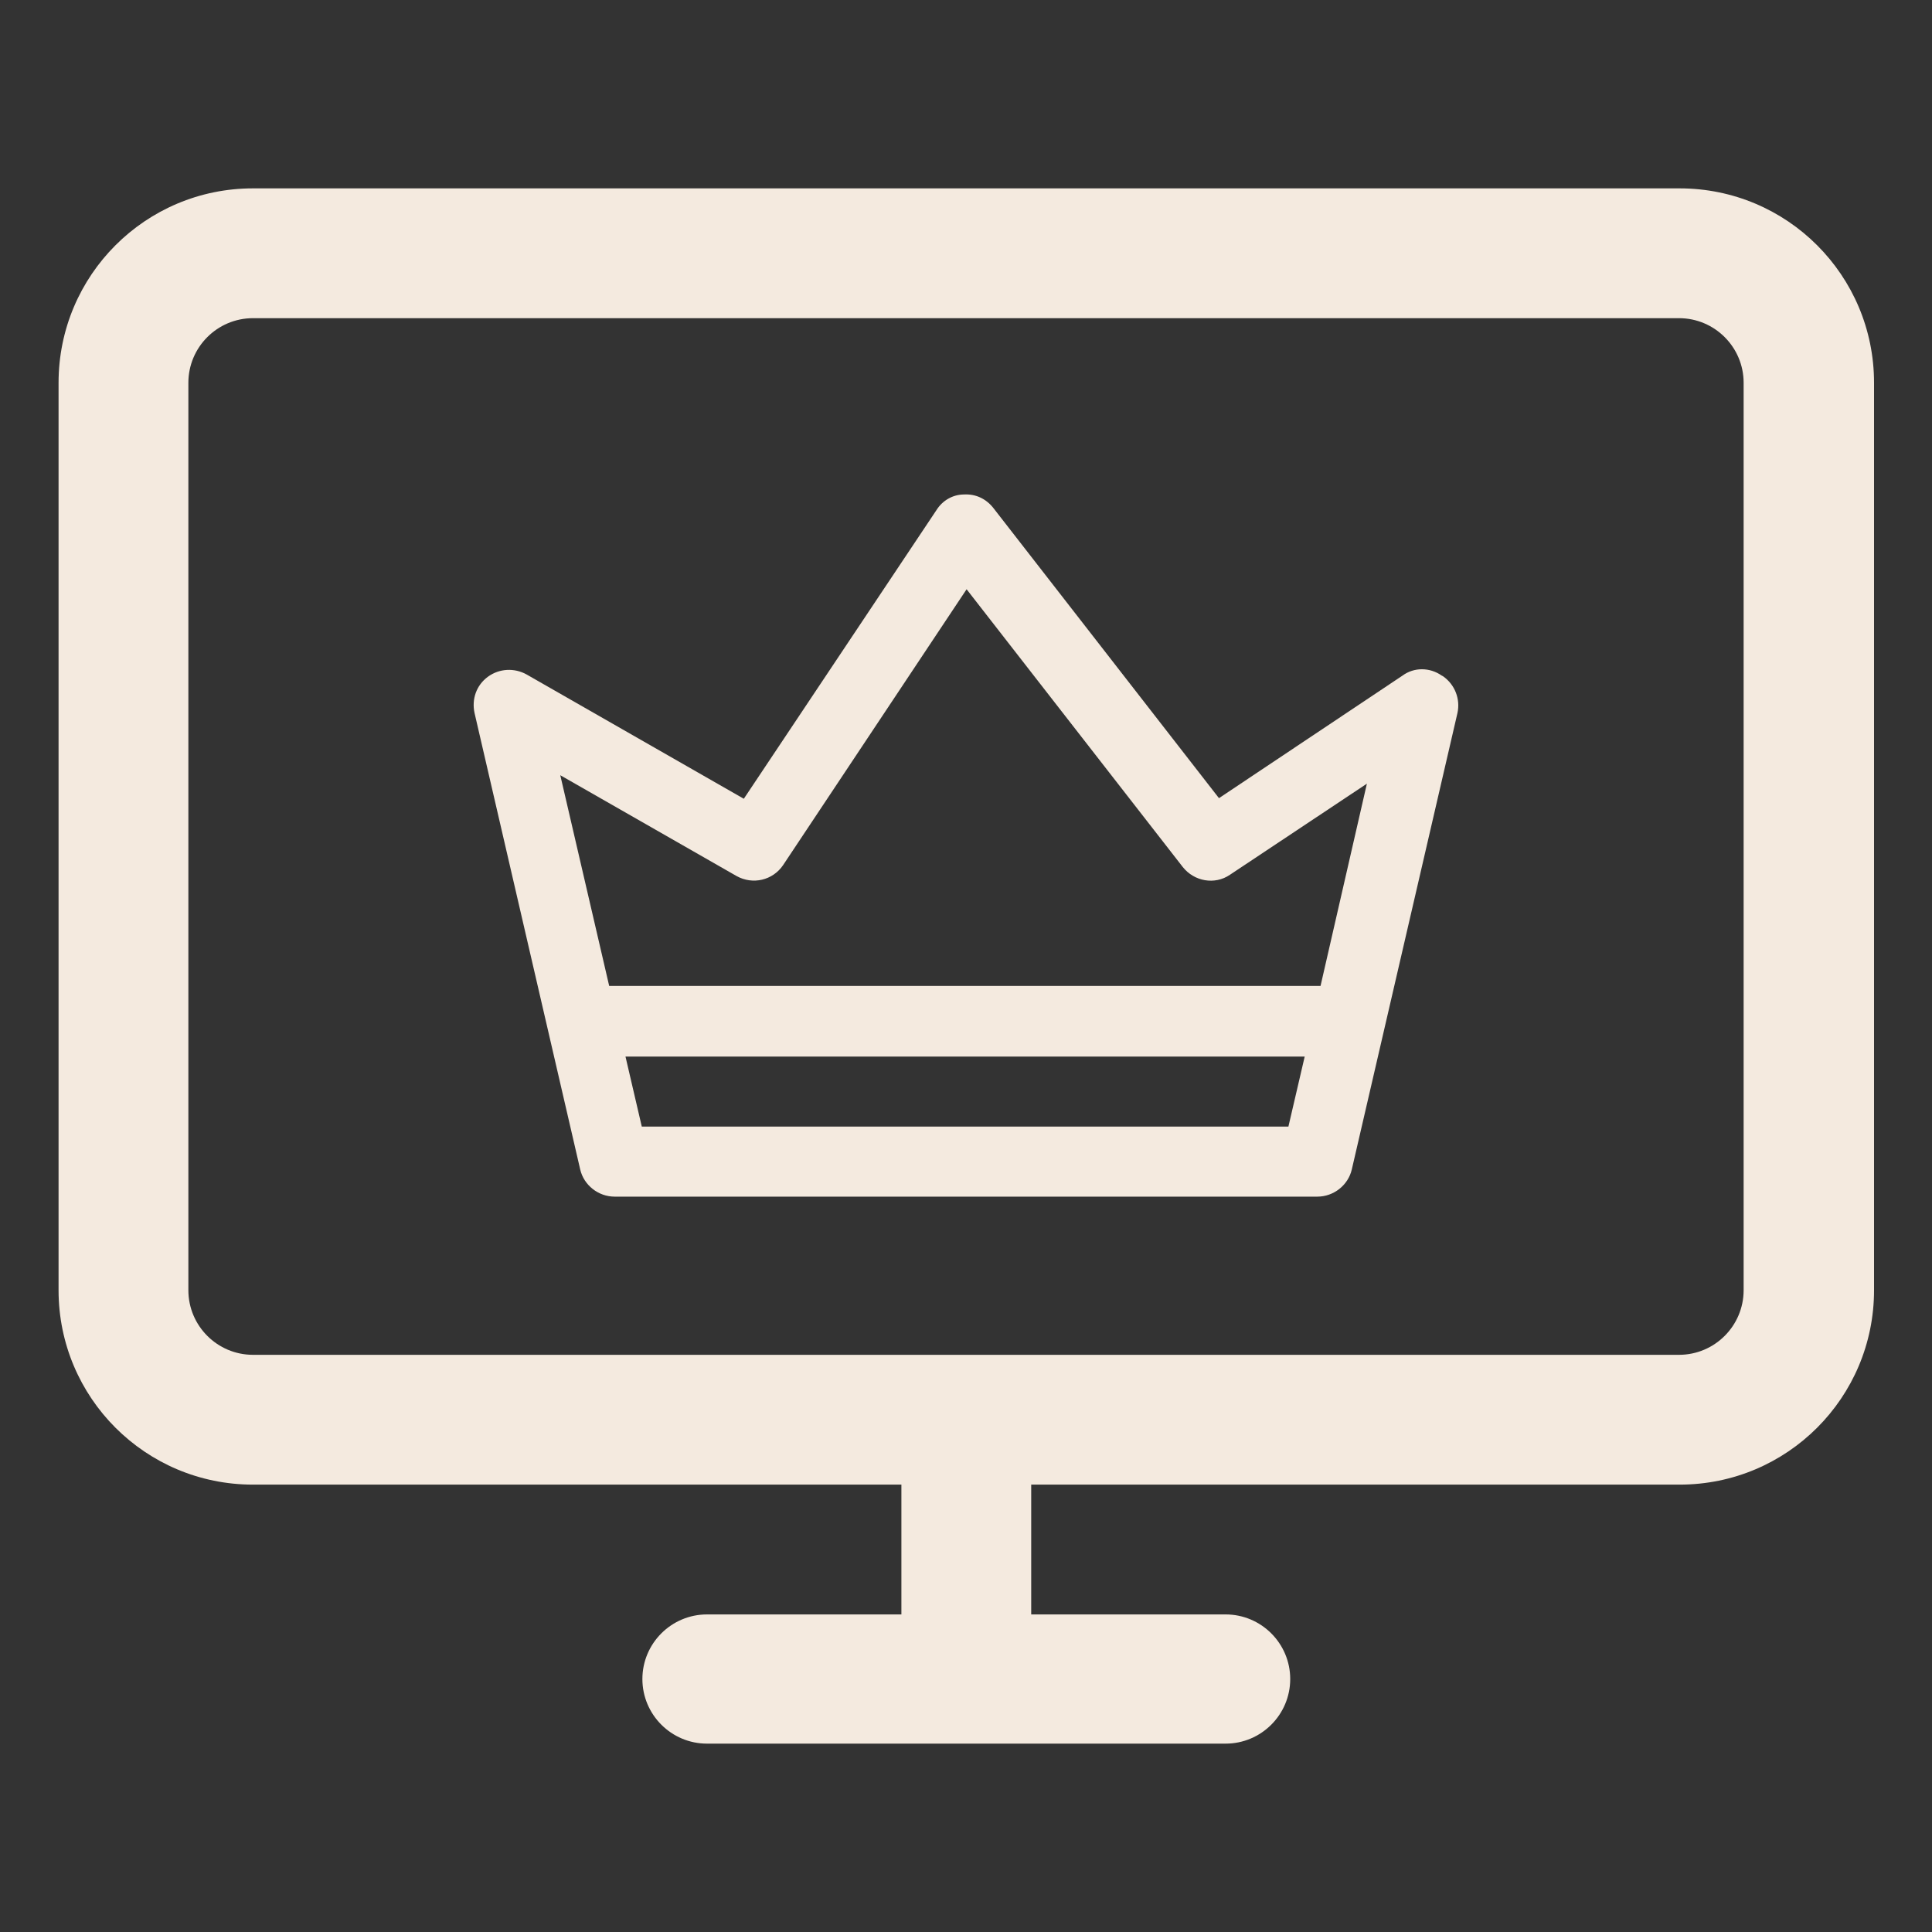
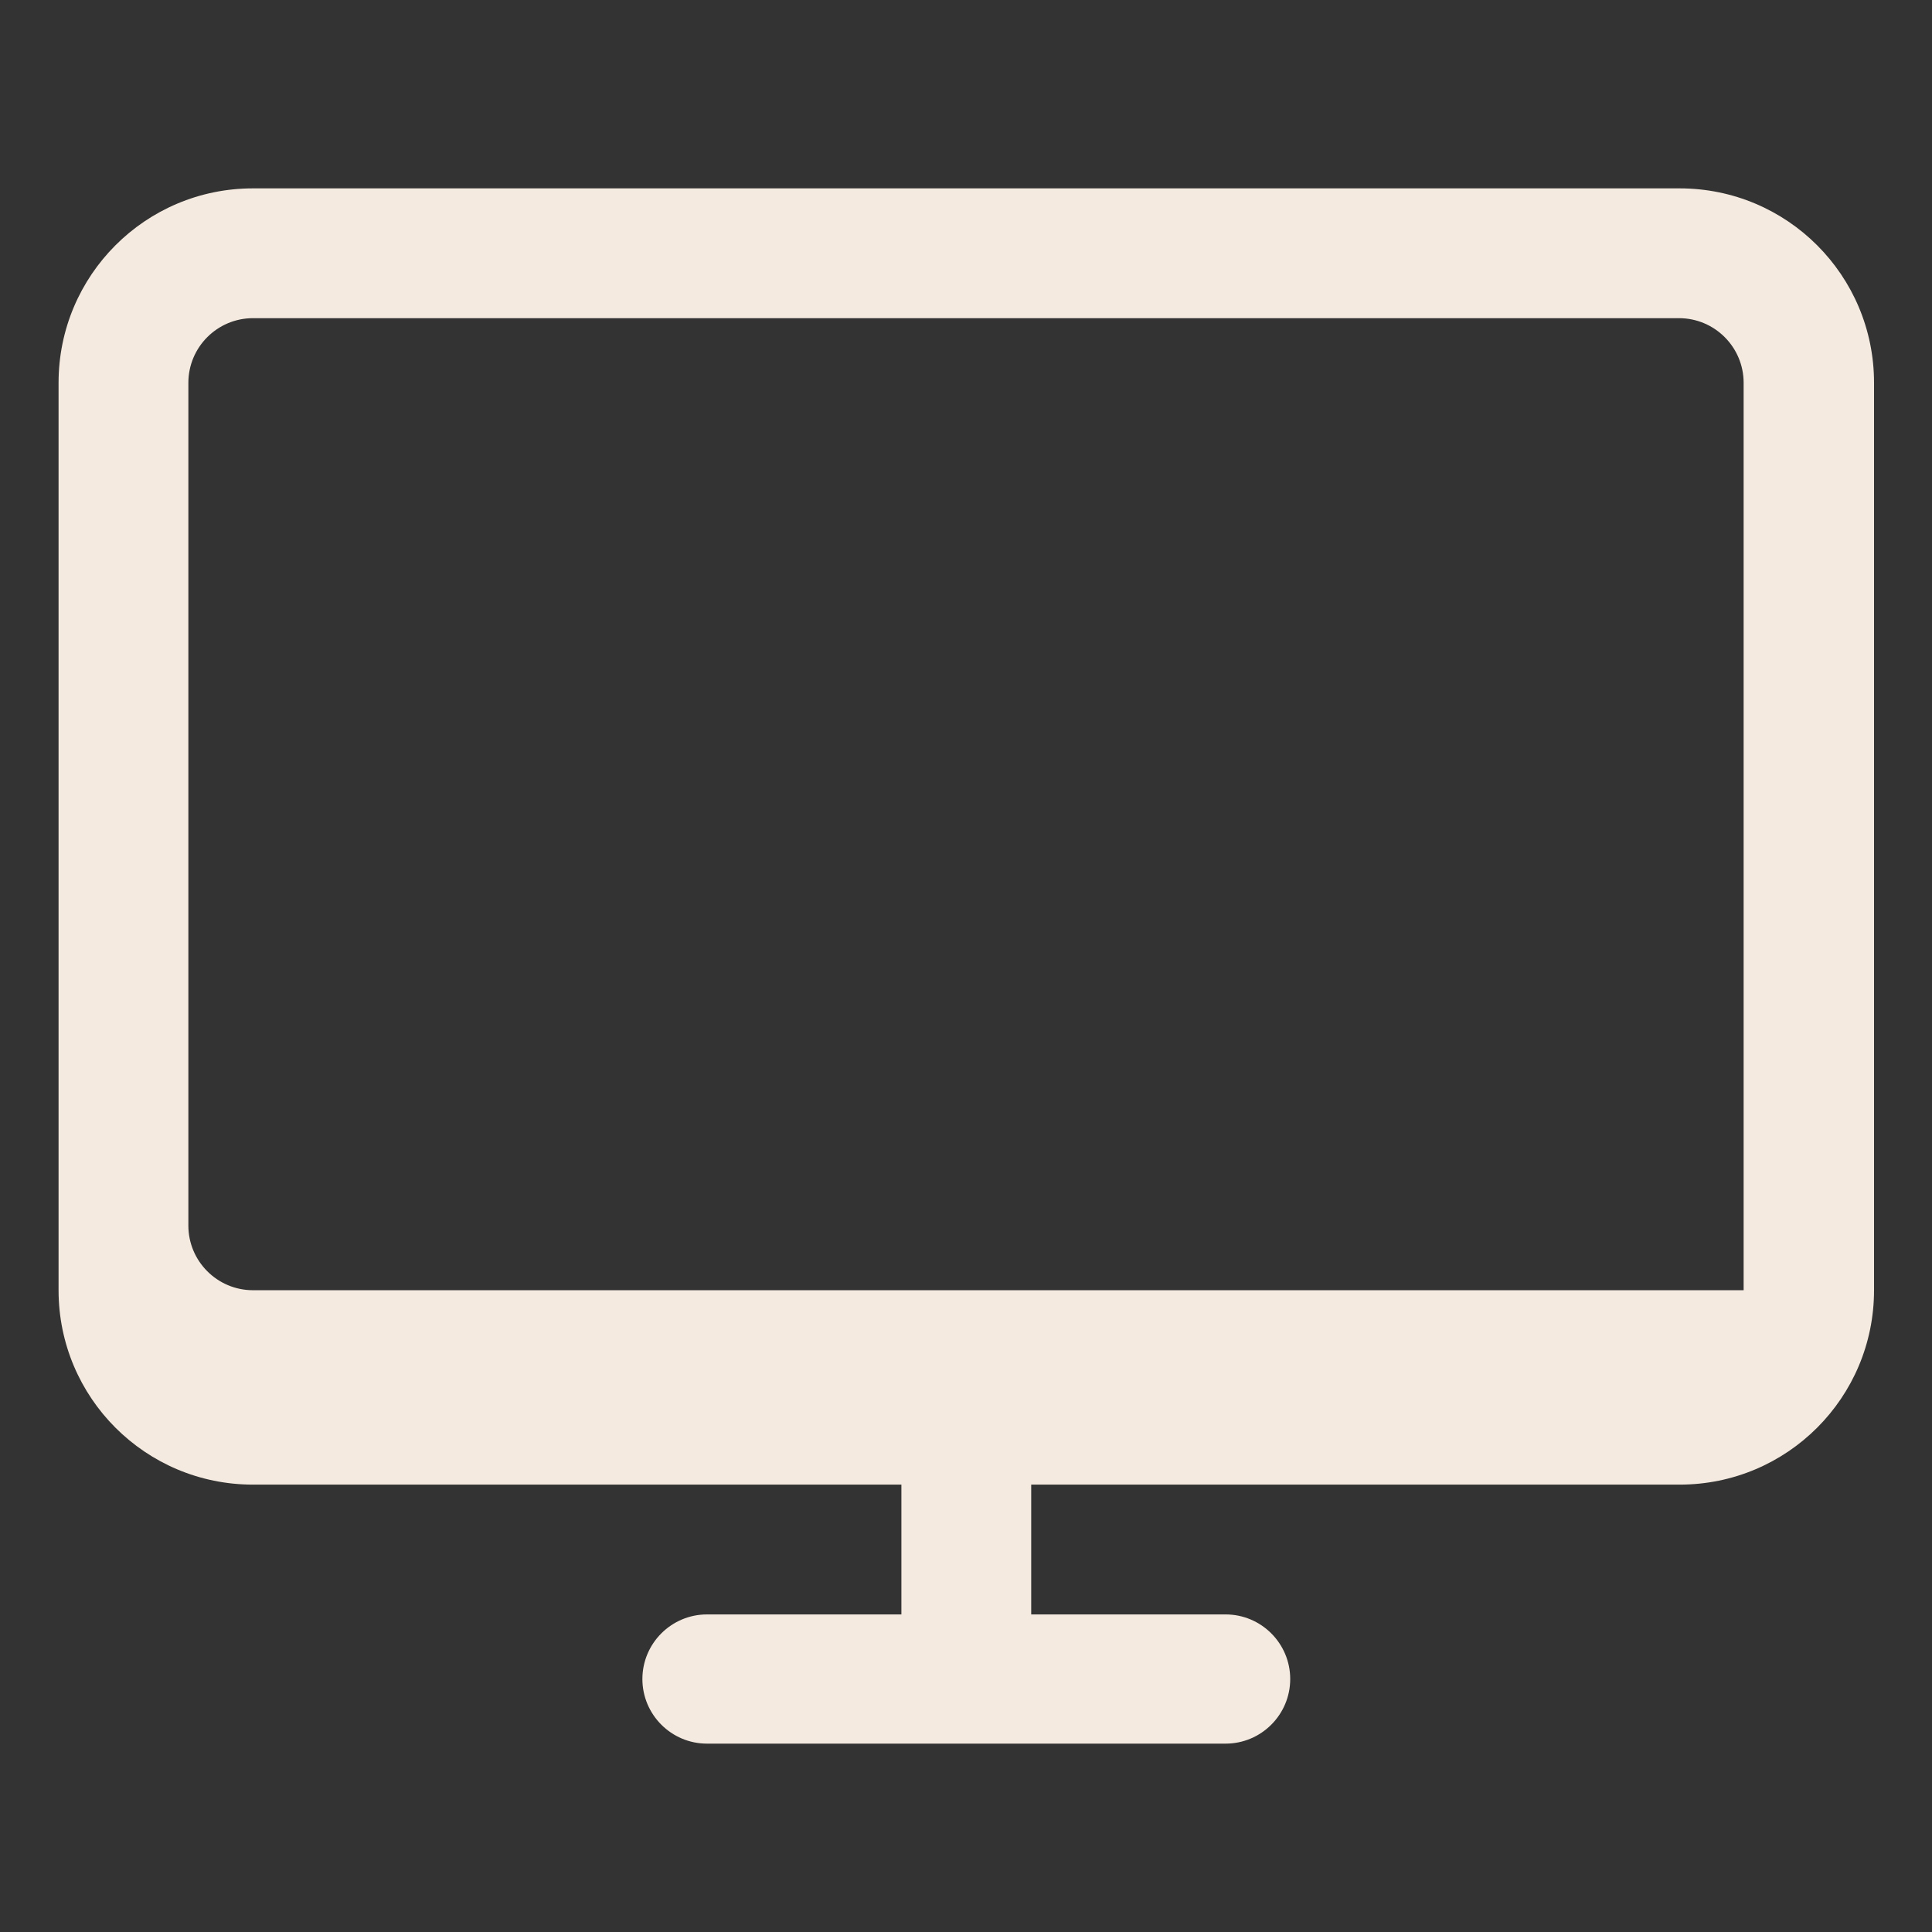
<svg xmlns="http://www.w3.org/2000/svg" id="Layer_1" version="1.1" viewBox="0 0 32 32">
  <rect x="0" y="0" width="32" height="32" fill="#333333" stroke="none" />
  <g id="_01">
-     <path d="M27.81,3.12H4.19c-1.78,0-3.22,1.44-3.22,3.22v15.03c0,1.78,1.44,3.22,3.22,3.22h10.74v2.15h-3.22c-.59,0-1.07.48-1.07,1.07s.48,1.07,1.07,1.07h8.59c.59,0,1.07-.48,1.07-1.07s-.48-1.07-1.07-1.07h-3.22v-2.15h10.74c1.78,0,3.22-1.44,3.22-3.22V6.34c0-1.78-1.44-3.22-3.22-3.22ZM28.88,21.37c0,.59-.48,1.07-1.07,1.07H4.19c-.59,0-1.07-.48-1.07-1.07V6.34c0-.59.48-1.07,1.07-1.07h23.62c.59,0,1.07.48,1.07,1.07v15.03Z" fill="#f4eadf" />
+     <path d="M27.81,3.12H4.19c-1.78,0-3.22,1.44-3.22,3.22v15.03c0,1.78,1.44,3.22,3.22,3.22h10.74v2.15h-3.22c-.59,0-1.07.48-1.07,1.07s.48,1.07,1.07,1.07h8.59c.59,0,1.07-.48,1.07-1.07s-.48-1.07-1.07-1.07h-3.22v-2.15h10.74c1.78,0,3.22-1.44,3.22-3.22V6.34c0-1.78-1.44-3.22-3.22-3.22ZM28.88,21.37H4.19c-.59,0-1.07-.48-1.07-1.07V6.34c0-.59.48-1.07,1.07-1.07h23.62c.59,0,1.07.48,1.07,1.07v15.03Z" fill="#f4eadf" />
  </g>
-   <path d="M23.88,11.19c-.2-.14-.46-.14-.65,0l-3.04,2.03-3.74-4.81c-.12-.15-.29-.23-.48-.22-.19,0-.36.1-.46.26l-3.19,4.78-3.6-2.06c-.2-.11-.45-.1-.64.04-.19.14-.27.37-.22.6l1.75,7.56c.06.26.3.45.57.45h11.64c.27,0,.51-.19.57-.45l1.75-7.56c.05-.23-.04-.47-.24-.61h0ZM21.34,18.66h-10.71l-.27-1.16h11.25l-.27,1.16ZM21.88,16.33h-11.79l-.81-3.49,2.92,1.67c.27.15.6.07.77-.18l3.04-4.57,3.58,4.6c.19.24.53.3.78.13l2.27-1.51-.77,3.36Z" fill="#f4eadf" />
</svg>